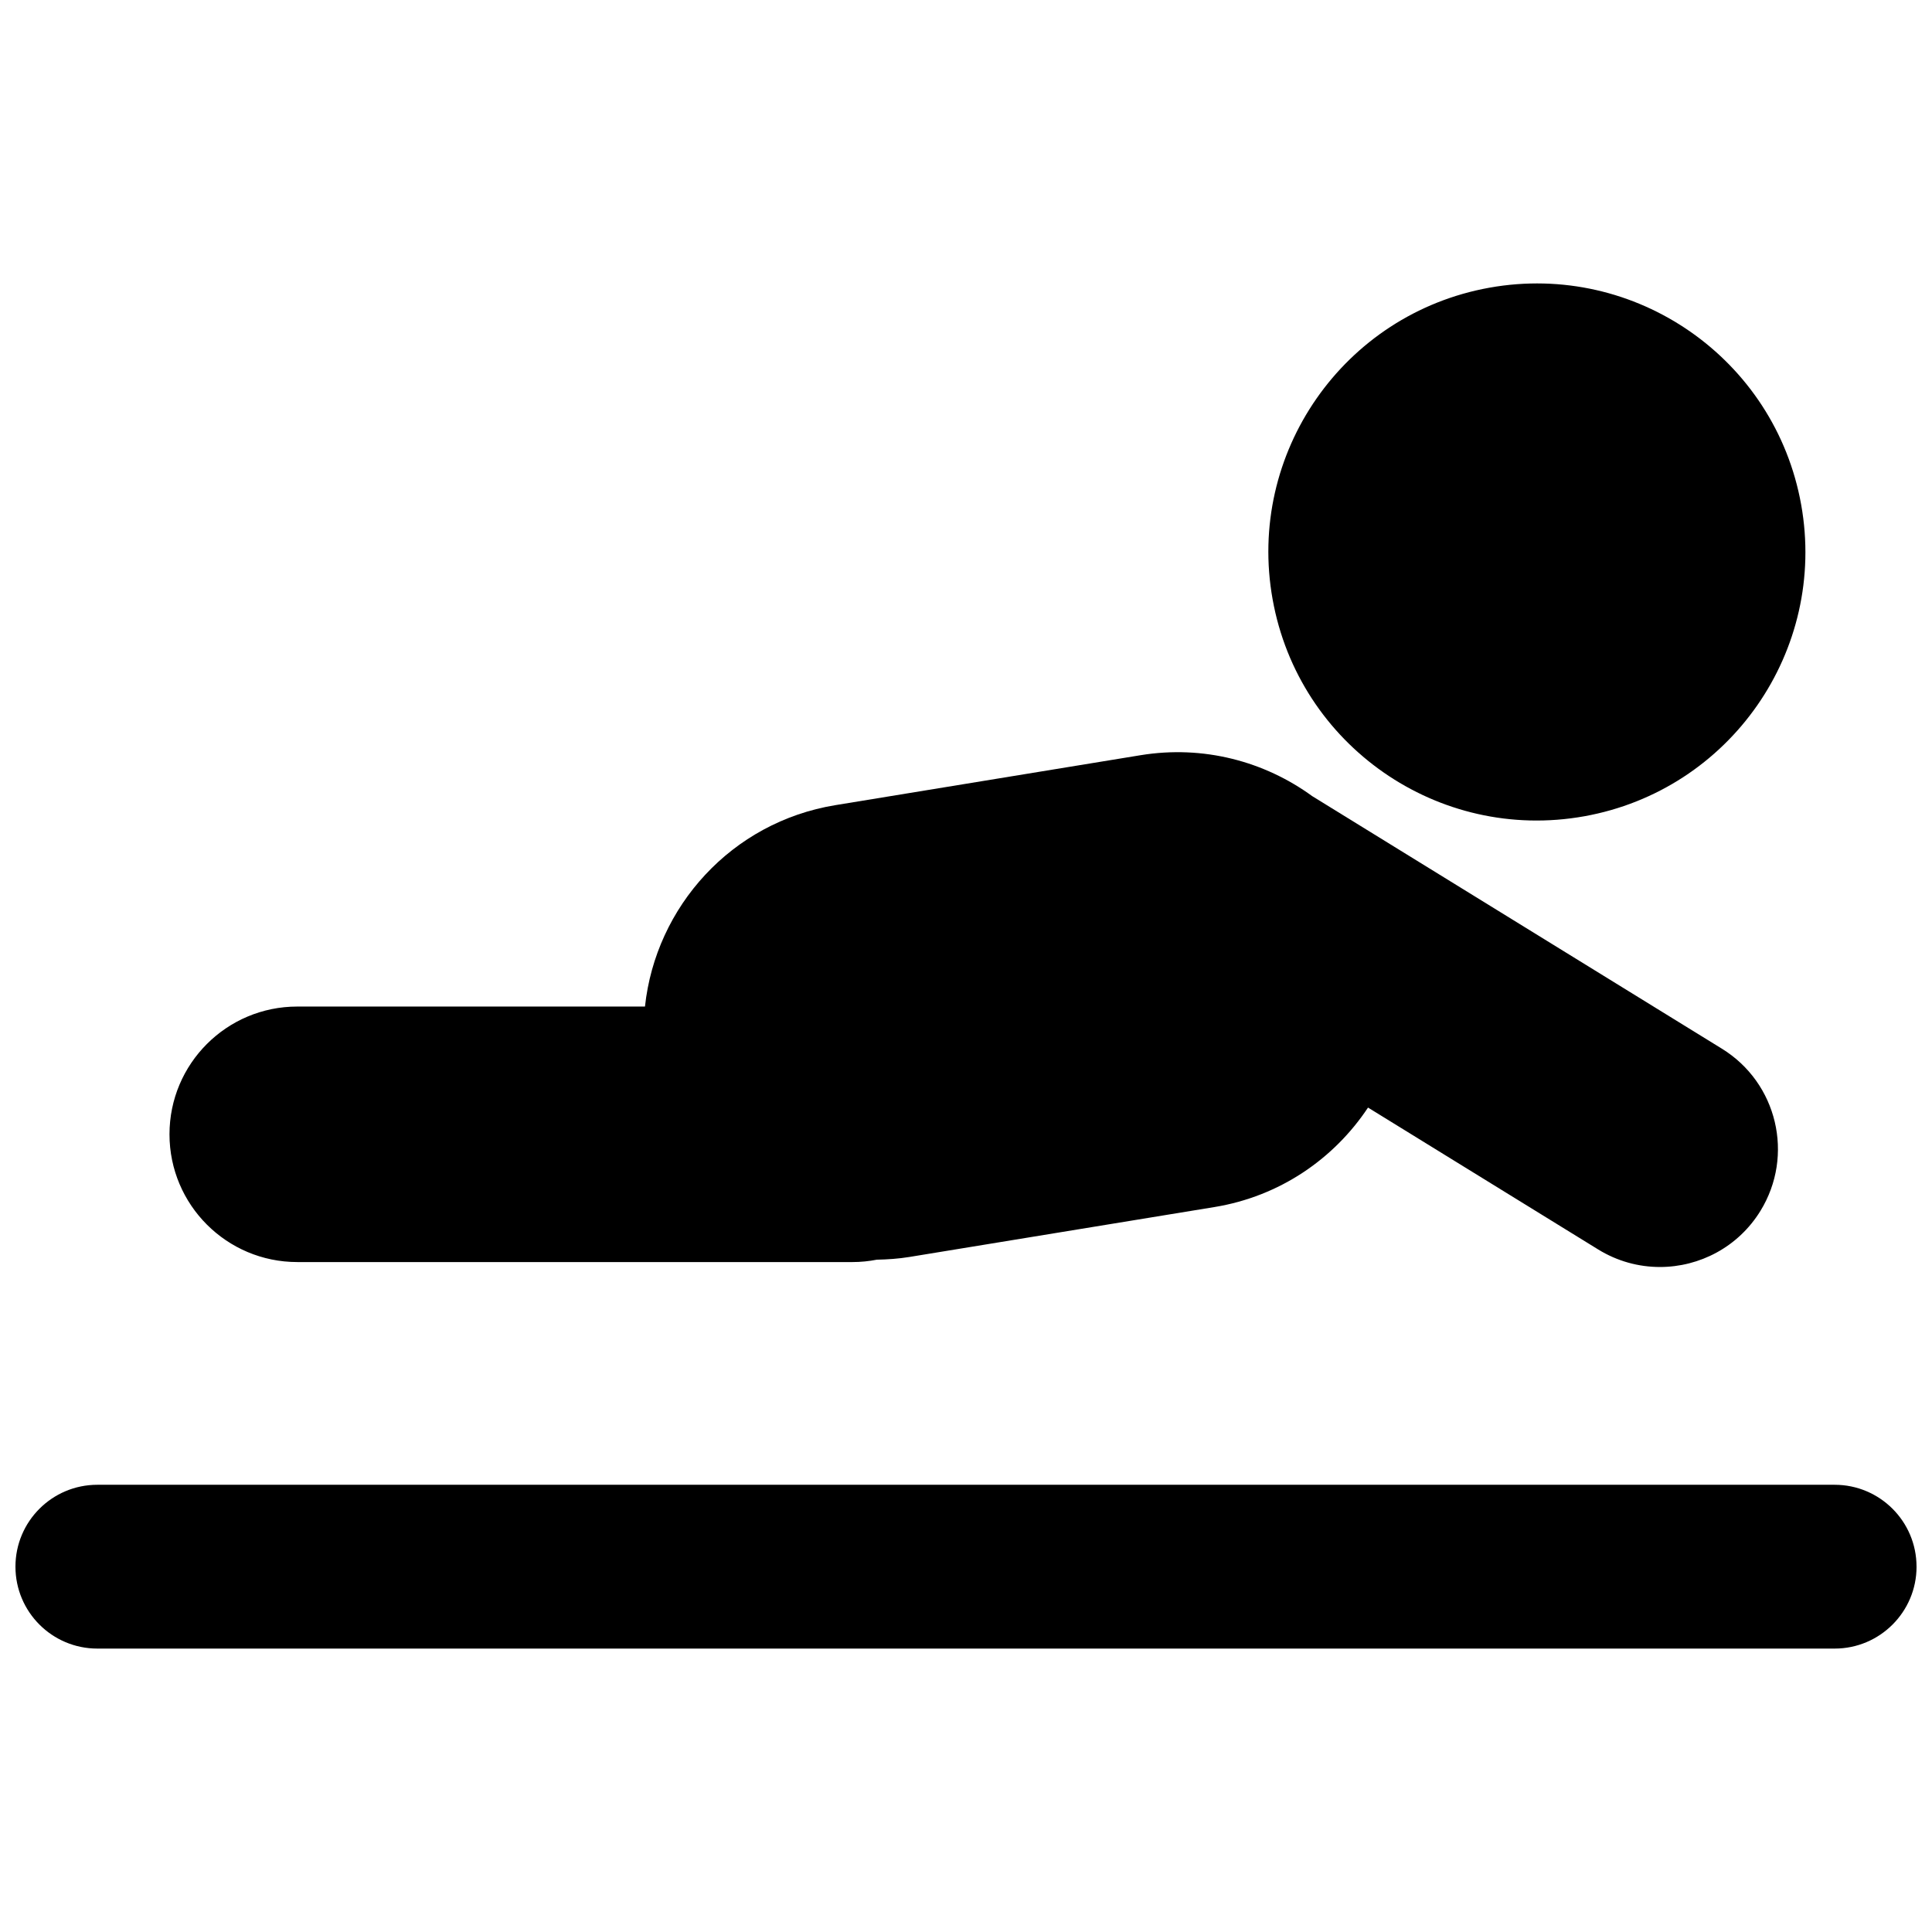
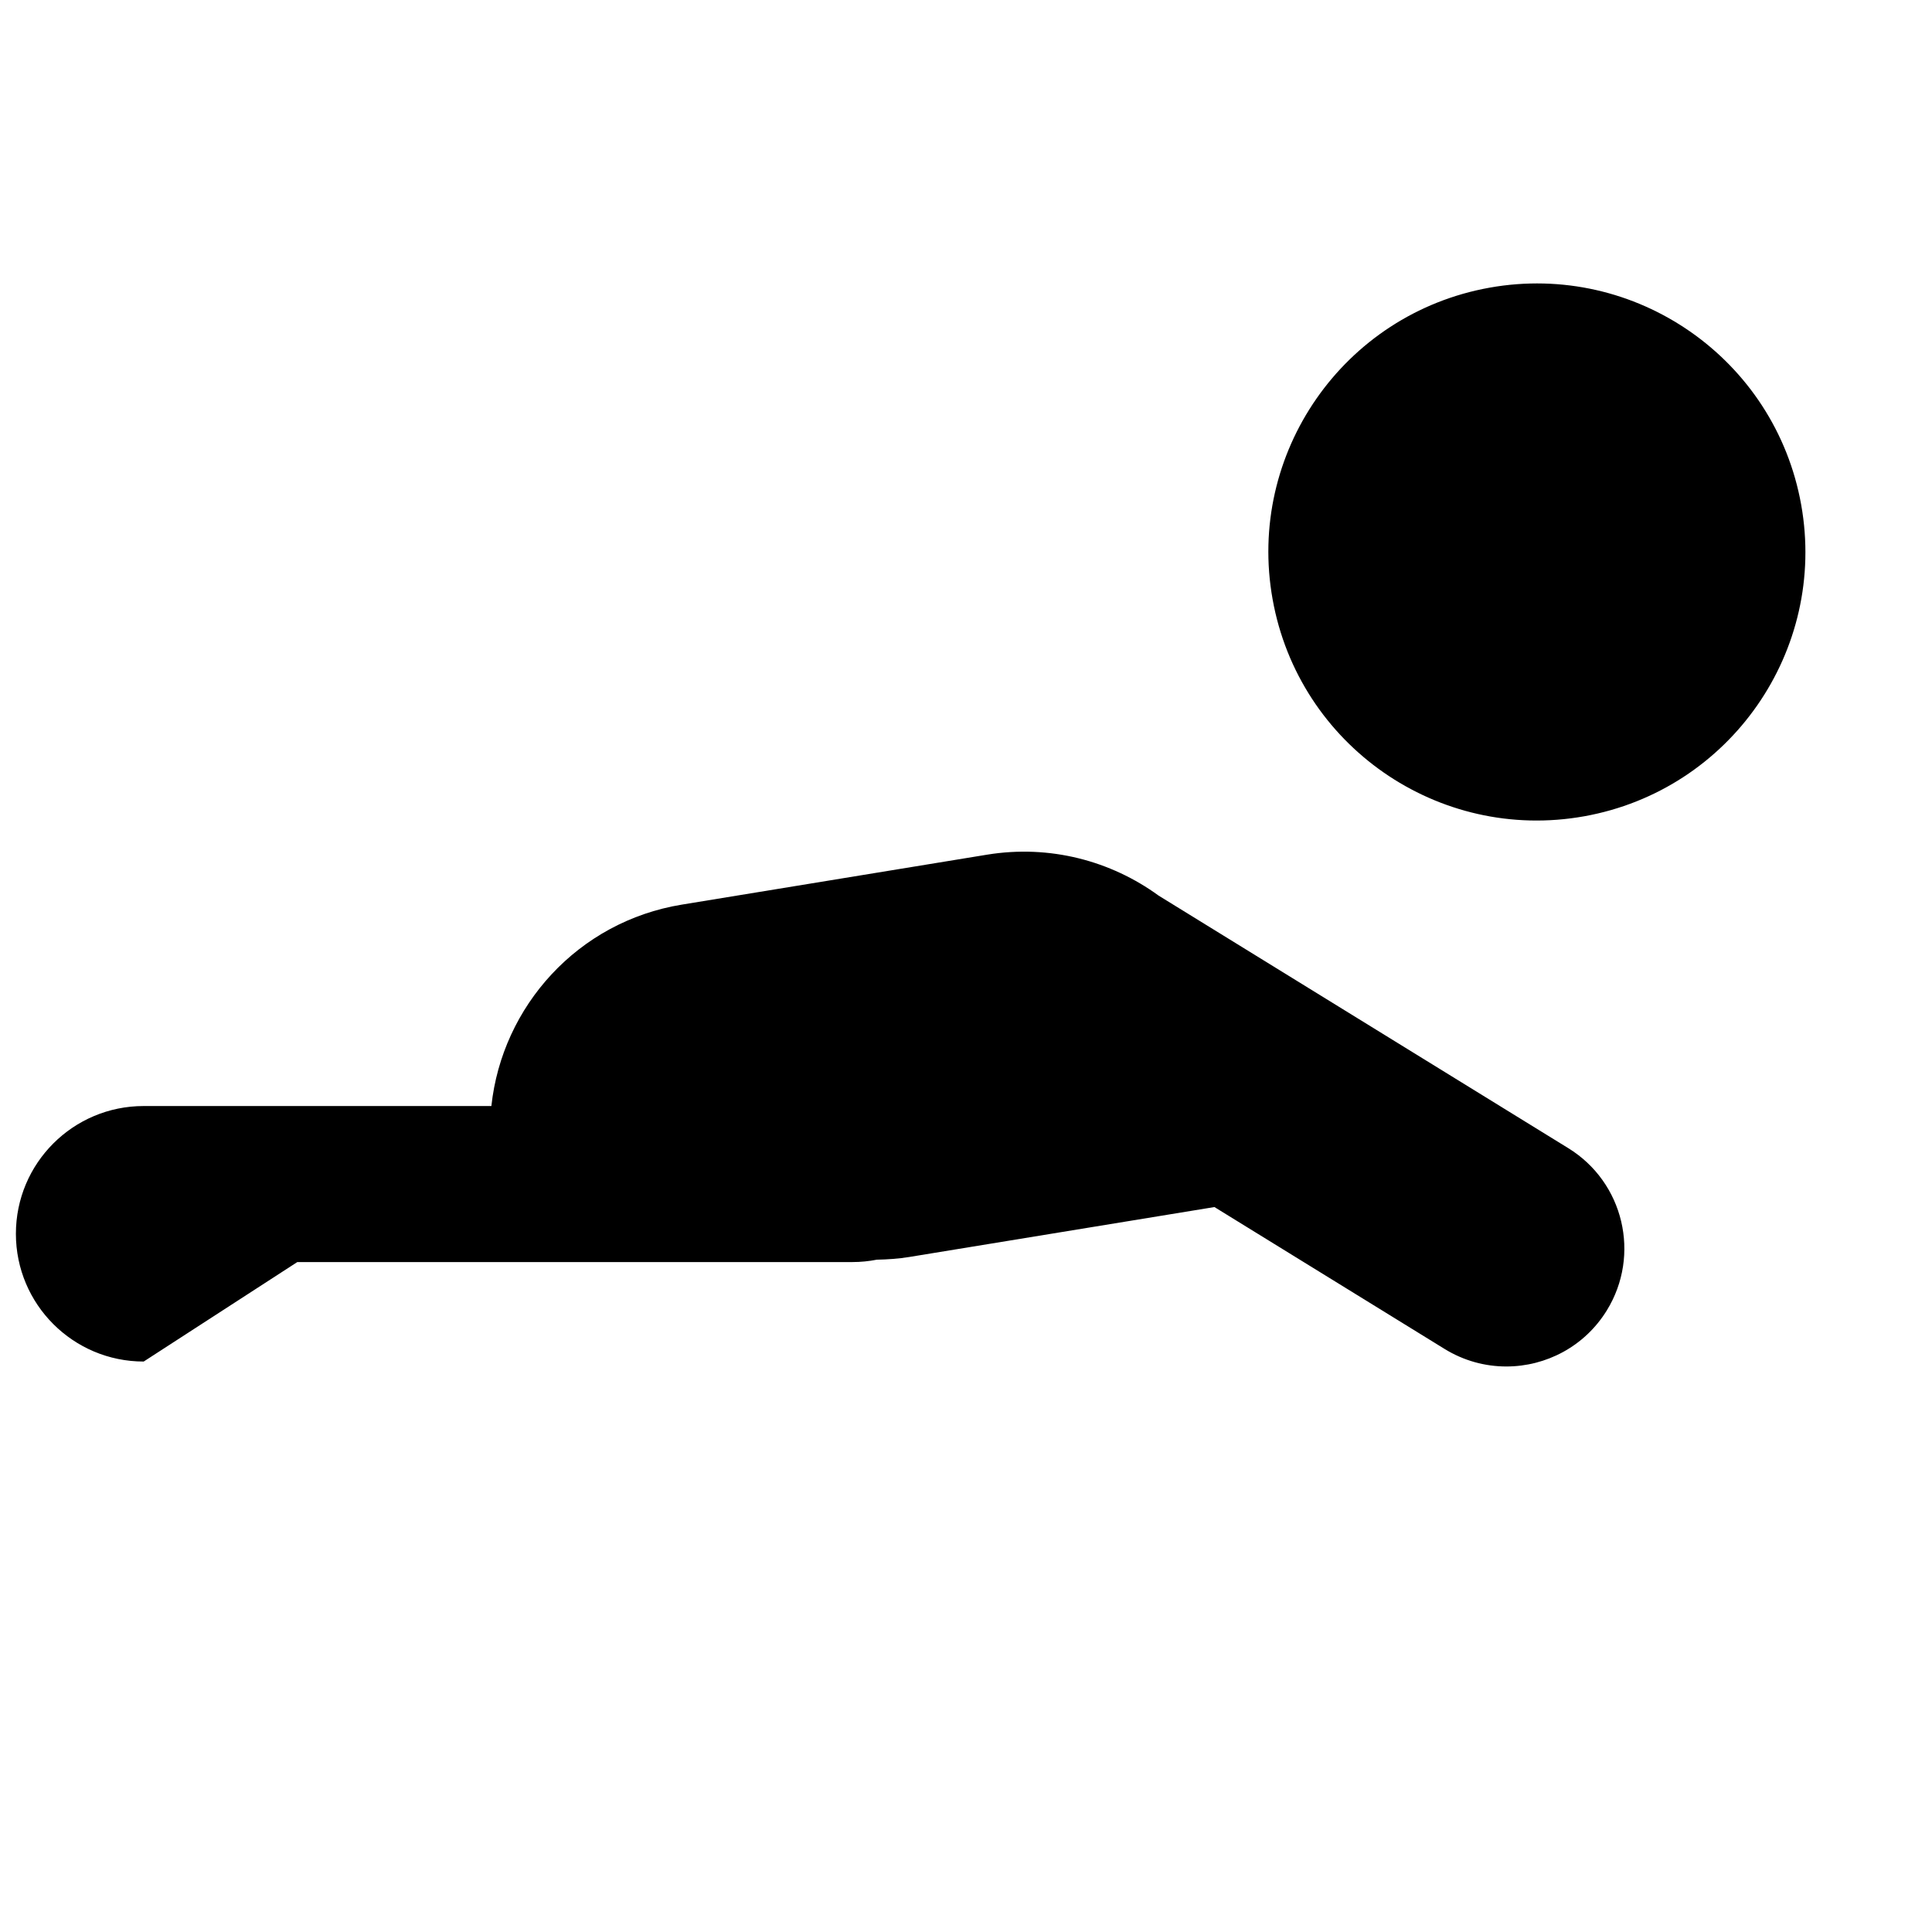
<svg xmlns="http://www.w3.org/2000/svg" width="800px" height="800px" version="1.1" viewBox="144 144 512 512">
  <defs>
    <clipPath id="a">
      <path d="m148.09 537h503.81v44h-503.81z" />
    </clipPath>
  </defs>
  <g clip-path="url(#a)">
-     <path d="m651.9 559.18c0-11.984-9.719-21.699-21.707-21.699h-460.39c-11.988 0-21.707 9.715-21.707 21.699 0 11.992 9.719 21.711 21.707 21.711h460.4c11.98 0 21.703-9.727 21.703-21.711z" />
-   </g>
+     </g>
  <path d="m621.33 277.74c-6.93-38.691-43.93-64.418-82.586-57.504-38.707 6.934-64.434 43.926-57.488 82.59 6.93 38.68 43.879 64.43 82.582 57.496 38.668-6.938 64.414-43.891 57.492-82.582z" />
-   <path d="m222.79 478.46h147.13c2.207 0 4.356-0.223 6.438-0.629 2.859-0.059 5.731-0.246 8.625-0.719l80.855-13.23c17.336-2.84 31.691-12.797 40.703-26.363l60.98 37.594c5.109 3.152 10.777 4.656 16.375 4.656 10.484 0.004 20.727-5.277 26.629-14.855 9.055-14.695 4.484-33.953-10.215-43.004l-108.55-66.918c-12.656-9.219-28.836-13.574-45.504-10.852l-80.867 13.234c-27.539 4.504-47.621 26.91-50.465 53.375h-92.145c-18.703 0-33.863 15.152-33.863 33.863 0.008 18.695 15.168 33.848 33.871 33.848z" />
+   <path d="m222.79 478.46h147.13c2.207 0 4.356-0.223 6.438-0.629 2.859-0.059 5.731-0.246 8.625-0.719l80.855-13.23l60.98 37.594c5.109 3.152 10.777 4.656 16.375 4.656 10.484 0.004 20.727-5.277 26.629-14.855 9.055-14.695 4.484-33.953-10.215-43.004l-108.55-66.918c-12.656-9.219-28.836-13.574-45.504-10.852l-80.867 13.234c-27.539 4.504-47.621 26.91-50.465 53.375h-92.145c-18.703 0-33.863 15.152-33.863 33.863 0.008 18.695 15.168 33.848 33.871 33.848z" />
</svg>